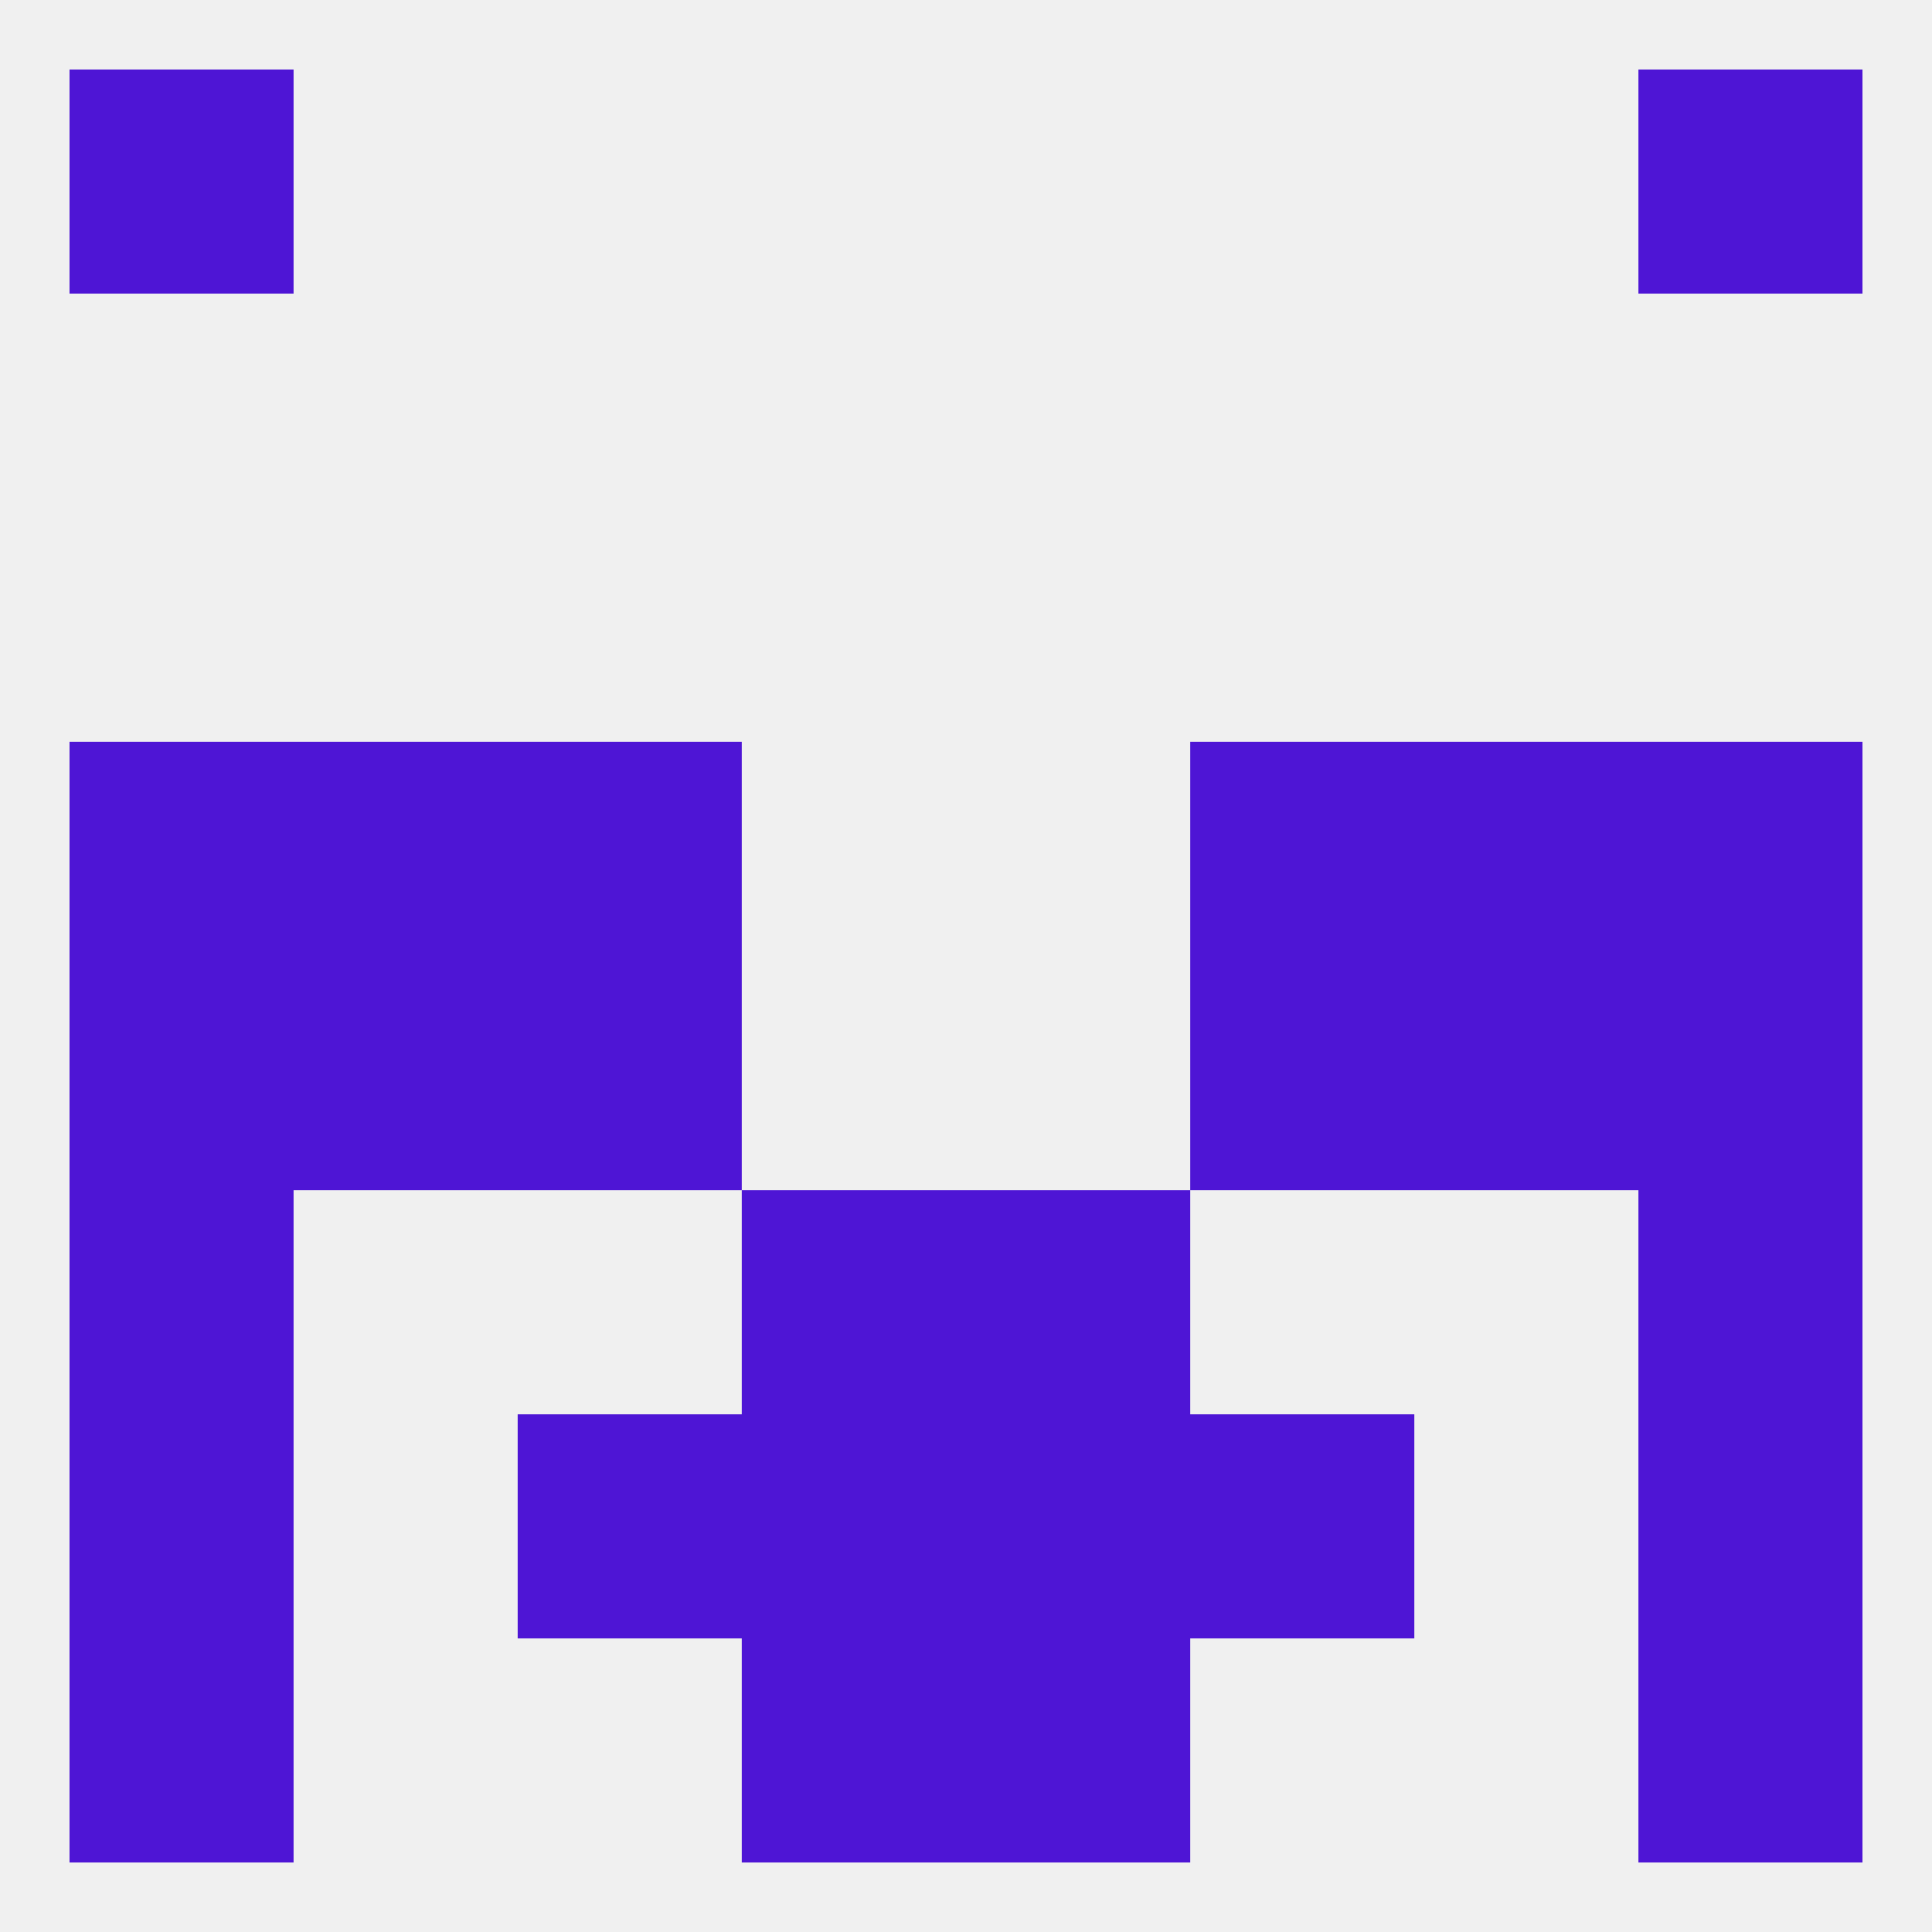
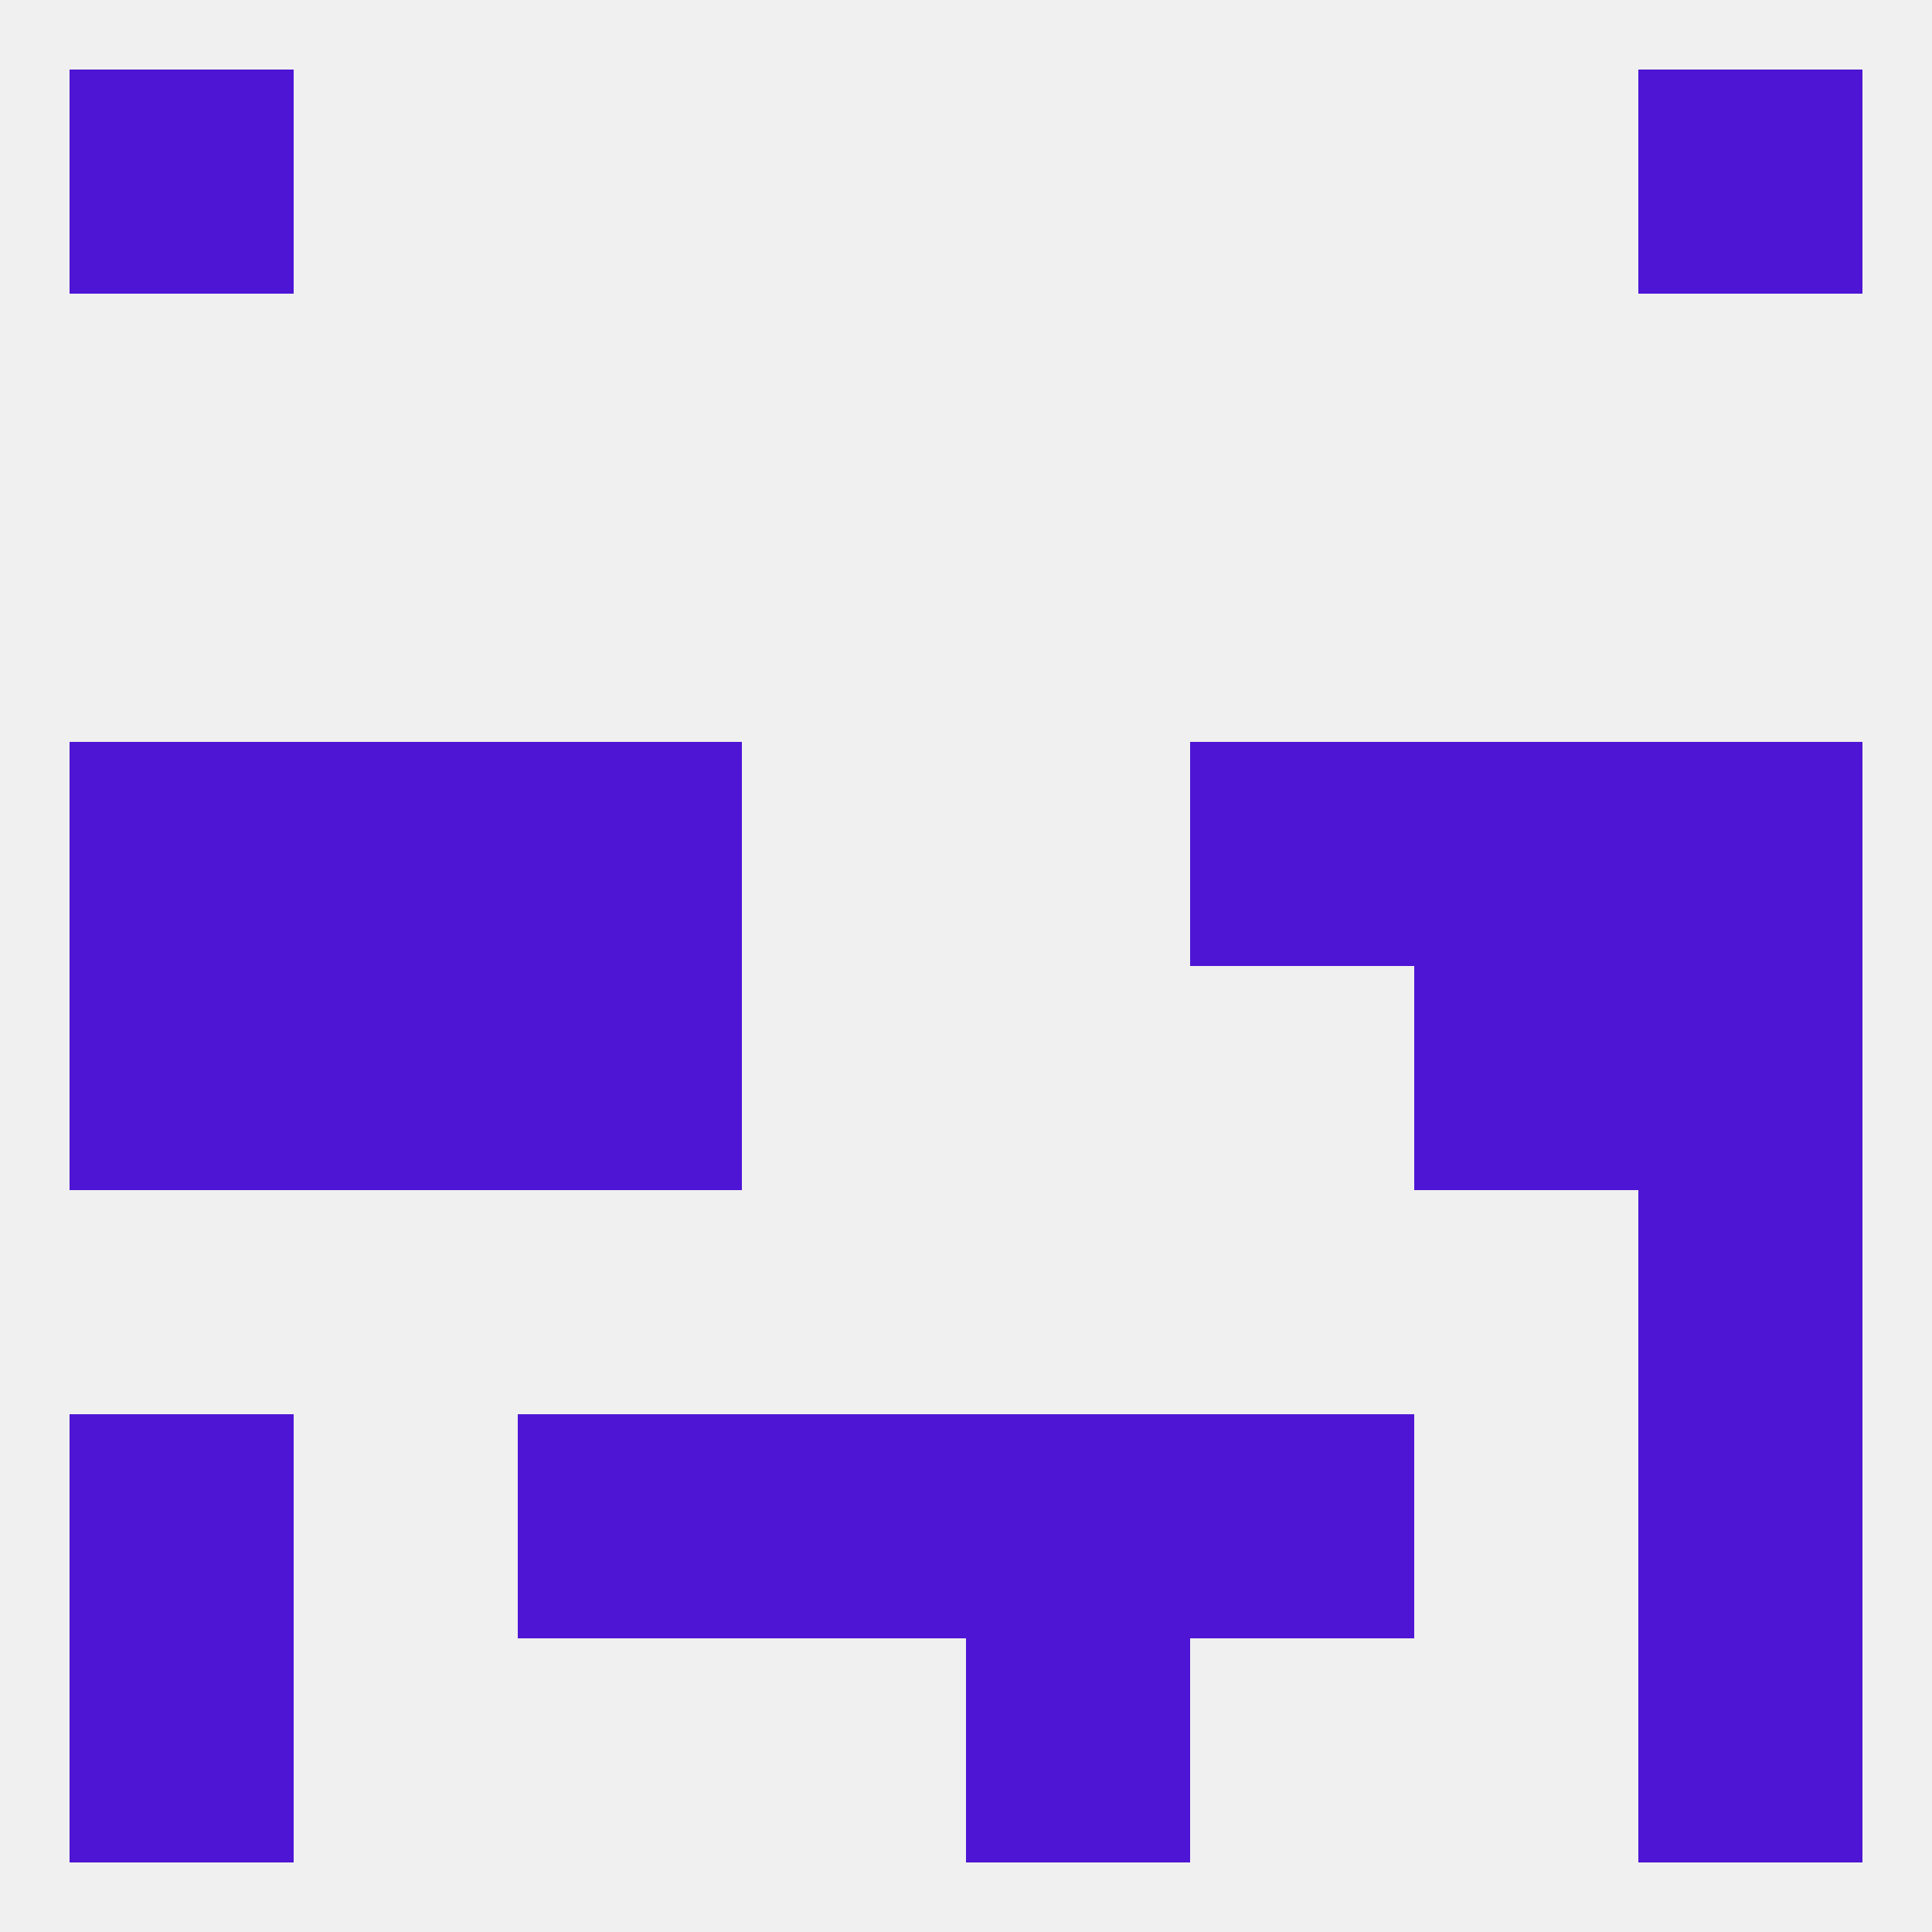
<svg xmlns="http://www.w3.org/2000/svg" version="1.1" baseprofile="full" width="250" height="250" viewBox="0 0 250 250">
  <rect width="100%" height="100%" fill="rgba(240,240,240,255)" />
  <rect x="38" y="96" width="29" height="29" fill="rgba(78,21,213,255)" />
  <rect x="183" y="96" width="29" height="29" fill="rgba(78,21,213,255)" />
  <rect x="9" y="96" width="29" height="29" fill="rgba(78,21,213,255)" />
  <rect x="212" y="96" width="29" height="29" fill="rgba(78,21,213,255)" />
  <rect x="67" y="96" width="29" height="29" fill="rgba(78,21,213,255)" />
  <rect x="154" y="96" width="29" height="29" fill="rgba(78,21,213,255)" />
  <rect x="212" y="183" width="29" height="29" fill="rgba(78,21,213,255)" />
  <rect x="67" y="183" width="29" height="29" fill="rgba(78,21,213,255)" />
  <rect x="154" y="183" width="29" height="29" fill="rgba(78,21,213,255)" />
  <rect x="96" y="183" width="29" height="29" fill="rgba(78,21,213,255)" />
  <rect x="125" y="183" width="29" height="29" fill="rgba(78,21,213,255)" />
  <rect x="9" y="183" width="29" height="29" fill="rgba(78,21,213,255)" />
  <rect x="9" y="212" width="29" height="29" fill="rgba(78,21,213,255)" />
  <rect x="212" y="212" width="29" height="29" fill="rgba(78,21,213,255)" />
-   <rect x="96" y="212" width="29" height="29" fill="rgba(78,21,213,255)" />
  <rect x="125" y="212" width="29" height="29" fill="rgba(78,21,213,255)" />
  <rect x="9" y="9" width="29" height="29" fill="rgba(78,21,213,255)" />
  <rect x="212" y="9" width="29" height="29" fill="rgba(78,21,213,255)" />
-   <rect x="125" y="154" width="29" height="29" fill="rgba(78,21,213,255)" />
-   <rect x="9" y="154" width="29" height="29" fill="rgba(78,21,213,255)" />
  <rect x="212" y="154" width="29" height="29" fill="rgba(78,21,213,255)" />
-   <rect x="96" y="154" width="29" height="29" fill="rgba(78,21,213,255)" />
-   <rect x="154" y="125" width="29" height="29" fill="rgba(78,21,213,255)" />
  <rect x="38" y="125" width="29" height="29" fill="rgba(78,21,213,255)" />
  <rect x="183" y="125" width="29" height="29" fill="rgba(78,21,213,255)" />
  <rect x="9" y="125" width="29" height="29" fill="rgba(78,21,213,255)" />
  <rect x="212" y="125" width="29" height="29" fill="rgba(78,21,213,255)" />
  <rect x="67" y="125" width="29" height="29" fill="rgba(78,21,213,255)" />
</svg>